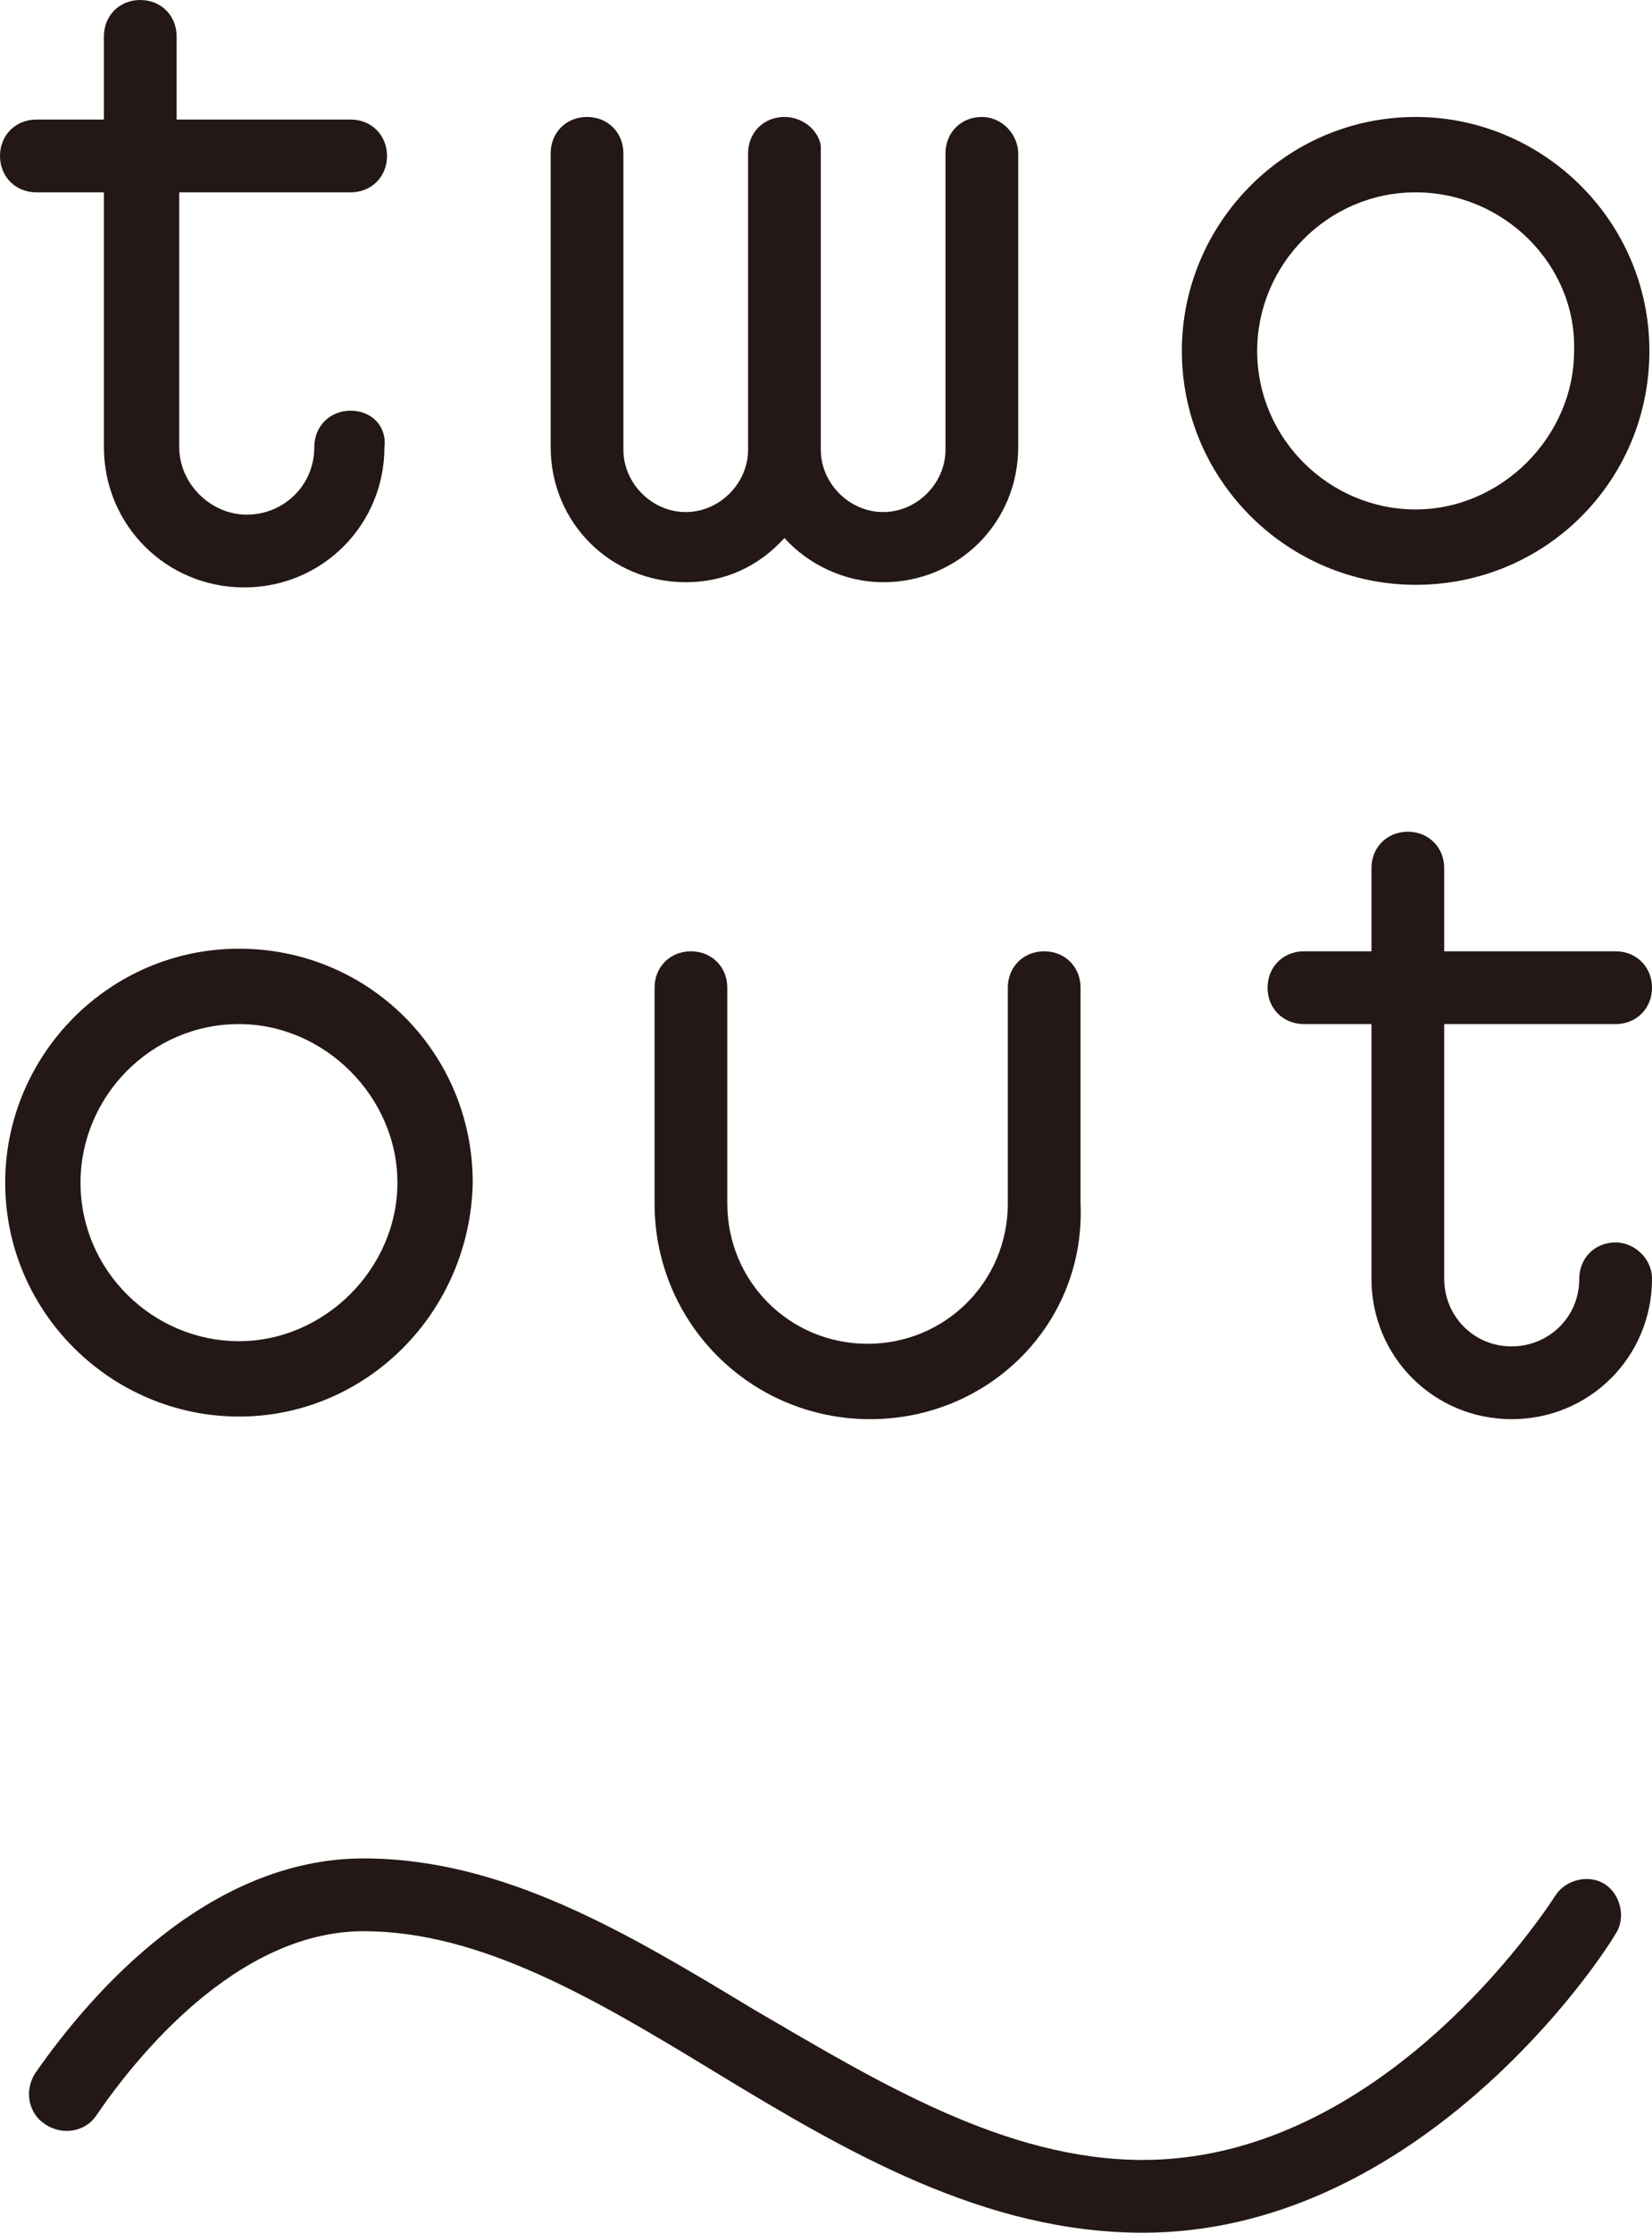
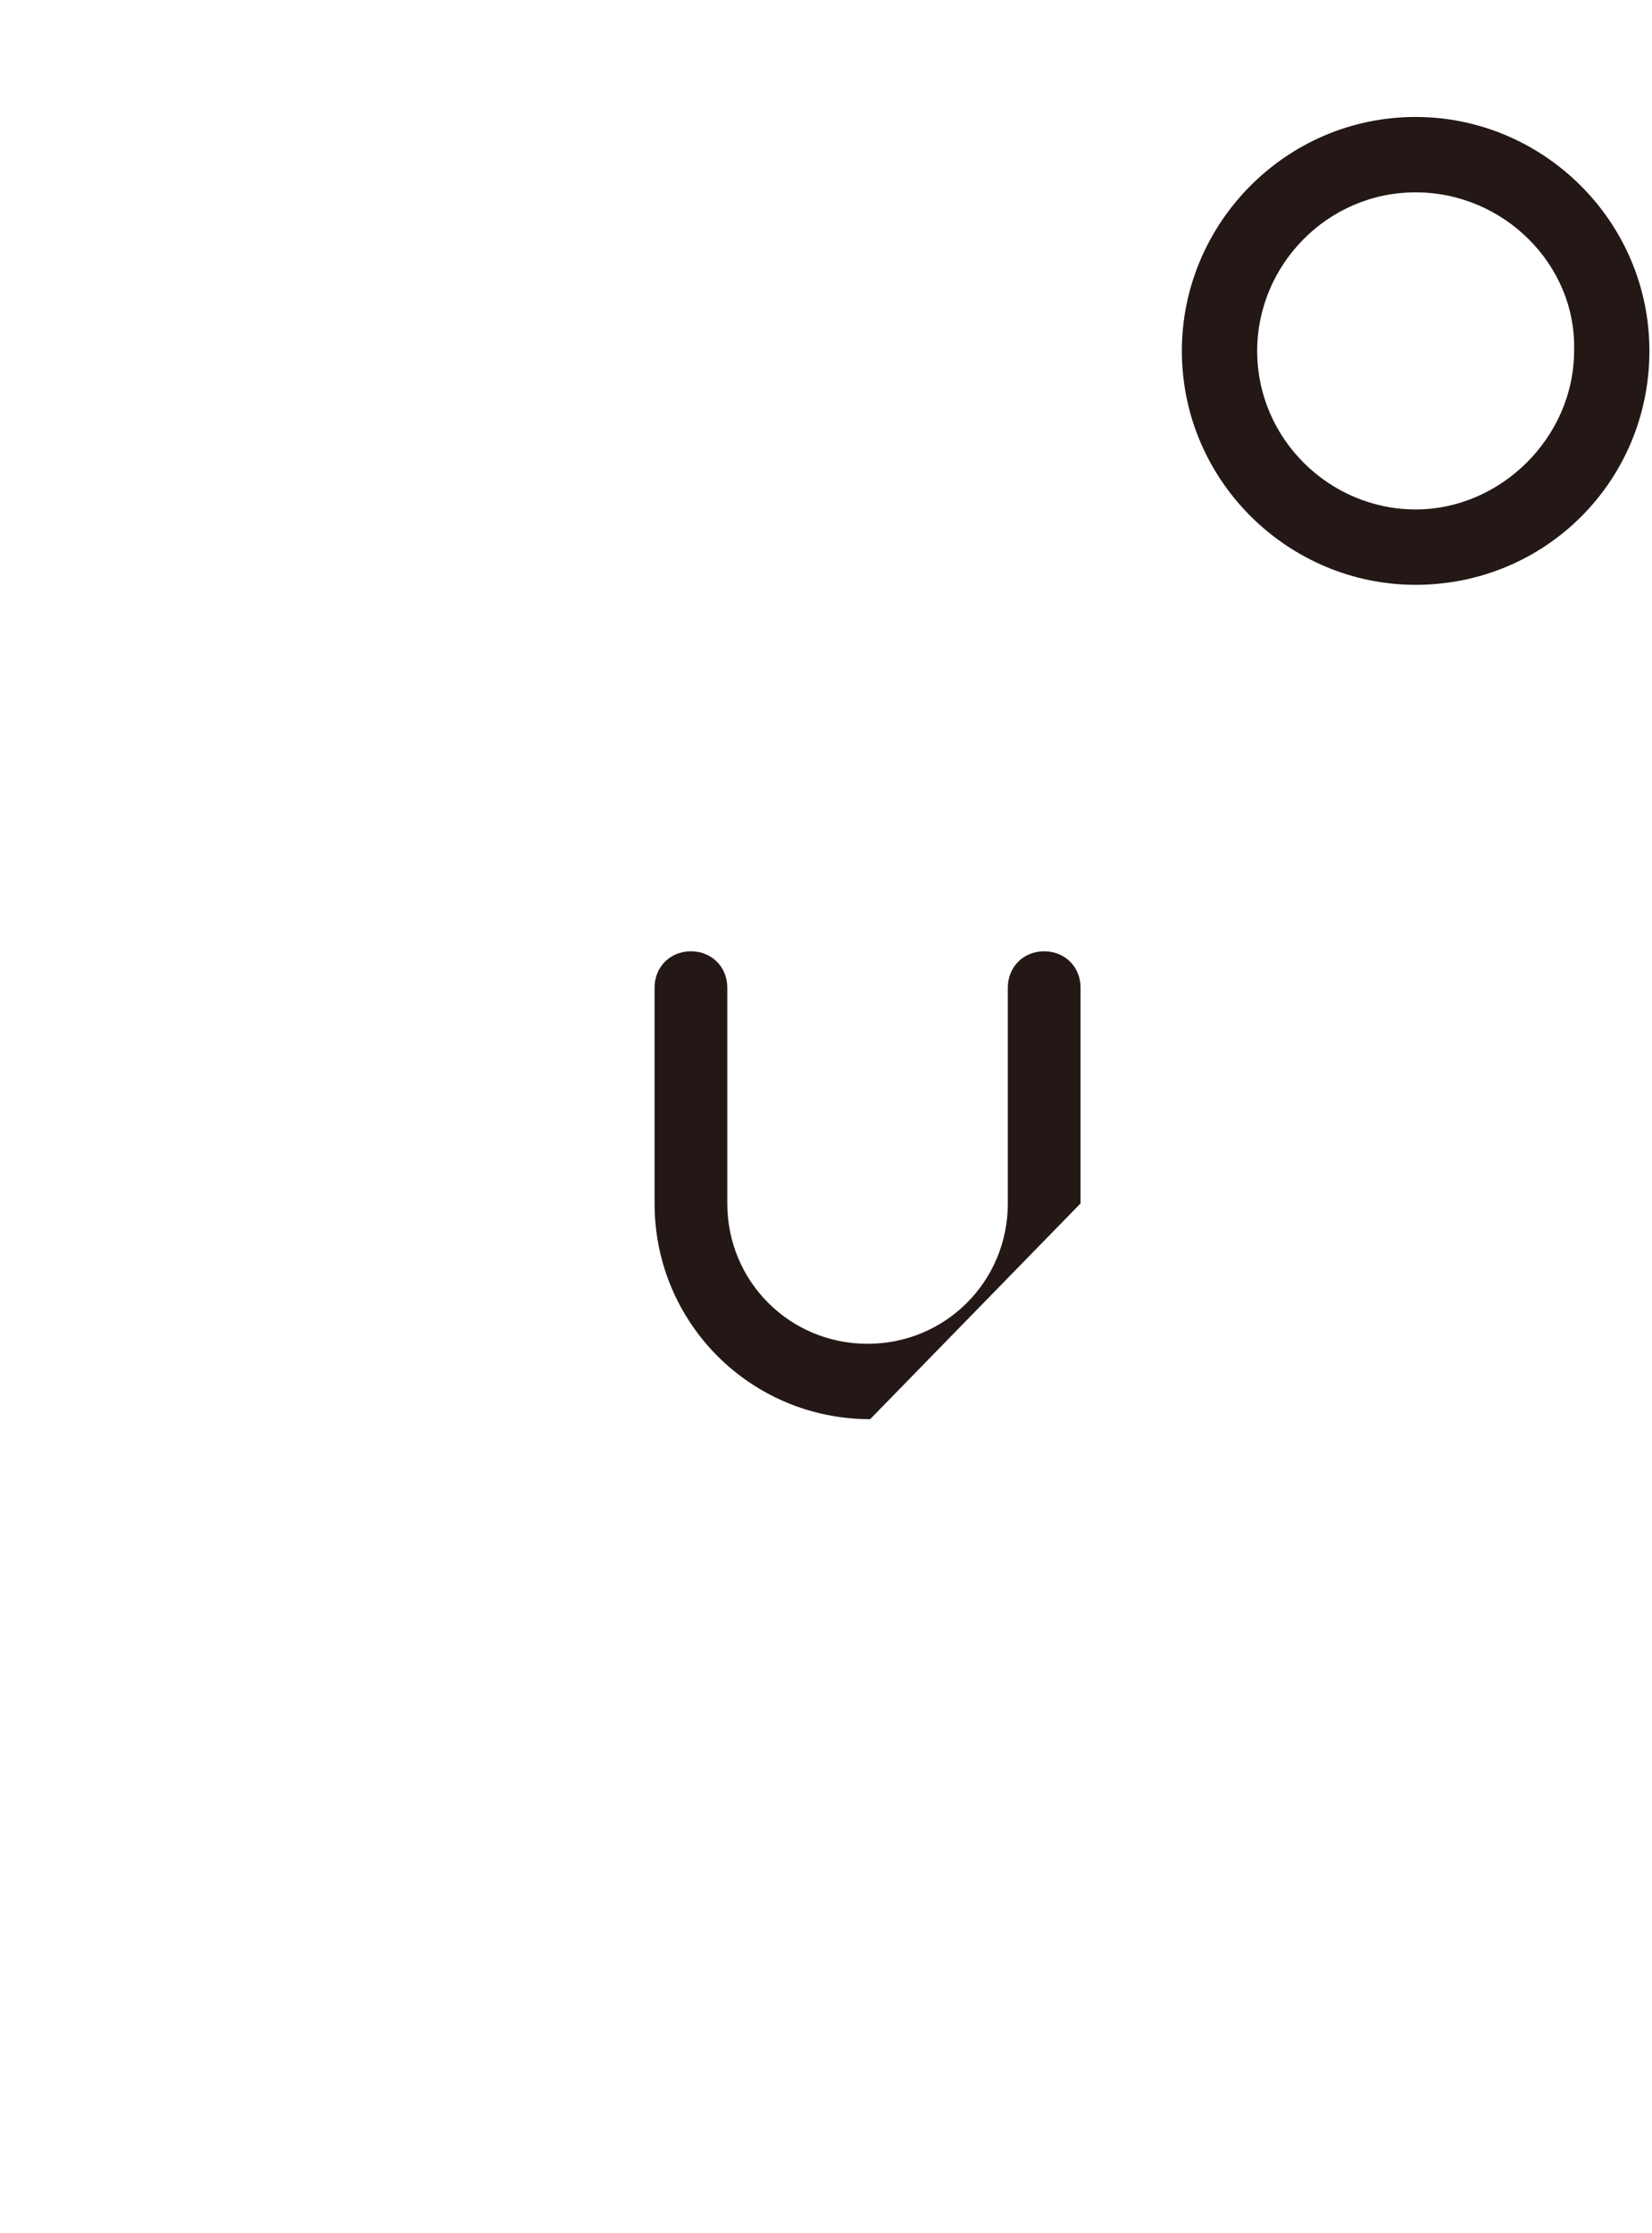
<svg xmlns="http://www.w3.org/2000/svg" version="1.1" id="レイヤー_1" x="0px" y="0px" viewBox="0 0 63.6 85.9" style="enable-background:new 0 0 63.6 85.9;" xml:space="preserve">
  <style type="text/css">
	.st0{fill:#231815;}
</style>
  <g>
    <g>
-       <path class="st0" d="M37.8,4.5c-0.8,0-1.4,0.6-1.4,1.4v11.4c0,1.3-1.1,2.4-2.4,2.4c-1.3,0-2.4-1.1-2.4-2.4V5.9c0-0.1,0-0.2,0-0.3    c-0.1-0.6-0.7-1.1-1.4-1.1c-0.8,0-1.4,0.6-1.4,1.4v11.4c0,1.3-1.1,2.4-2.4,2.4c-1.3,0-2.4-1.1-2.4-2.4V5.9c0-0.8-0.6-1.4-1.4-1.4    c-0.8,0-1.4,0.6-1.4,1.4v11.3c0,2.9,2.3,5.2,5.2,5.2c1.5,0,2.8-0.6,3.8-1.7c0.9,1,2.3,1.7,3.8,1.7c2.9,0,5.2-2.3,5.2-5.2V5.9    C39.2,5.2,38.6,4.5,37.8,4.5z" />
      <path class="st0" d="M54.5,22.5c-4.9,0-9-4-9-9c0-4.9,4-9,9-9c4.9,0,9,4,9,9C63.5,18.5,59.5,22.5,54.5,22.5z M54.5,7.4    c-3.4,0-6.1,2.8-6.1,6.1c0,3.4,2.8,6.1,6.1,6.1s6.1-2.8,6.1-6.1C60.7,10.2,57.9,7.4,54.5,7.4z" />
-       <path class="st0" d="M9.2,54.5c-4.9,0-9-4-9-9c0-4.9,4-9,9-9s9,4,9,9C18.1,50.5,14.1,54.5,9.2,54.5z M9.2,39.4    c-3.4,0-6.1,2.8-6.1,6.1c0,3.4,2.8,6.1,6.1,6.1s6.1-2.8,6.1-6.1C15.3,42.2,12.5,39.4,9.2,39.4z" />
-       <path class="st0" d="M33.5,54.6c-4.6,0-8.3-3.7-8.3-8.3V38c0-0.8,0.6-1.4,1.4-1.4s1.4,0.6,1.4,1.4v8.3c0,3,2.4,5.4,5.4,5.4    c3,0,5.4-2.4,5.4-5.4V38c0-0.8,0.6-1.4,1.4-1.4c0.8,0,1.4,0.6,1.4,1.4v8.3C41.8,50.9,38.1,54.6,33.5,54.6z" />
-       <path class="st0" d="M13.5,15.8c-0.8,0-1.4,0.6-1.4,1.4c0,1.5-1.2,2.6-2.6,2.6s-2.6-1.2-2.6-2.6V7.4h6.6c0.8,0,1.4-0.6,1.4-1.4    s-0.6-1.4-1.4-1.4H6.8V1.4C6.8,0.6,6.2,0,5.4,0S4,0.6,4,1.4v3.2H1.4C0.6,4.6,0,5.2,0,6s0.6,1.4,1.4,1.4H4v9.8c0,3,2.4,5.4,5.4,5.4    s5.4-2.4,5.4-5.4C14.9,16.4,14.3,15.8,13.5,15.8z" />
-       <path class="st0" d="M62.2,47.8c-0.8,0-1.4,0.6-1.4,1.4c0,1.5-1.2,2.6-2.6,2.6c-1.5,0-2.6-1.2-2.6-2.6v-9.8h6.6    c0.8,0,1.4-0.6,1.4-1.4s-0.6-1.4-1.4-1.4h-6.6v-3.2c0-0.8-0.6-1.4-1.4-1.4c-0.8,0-1.4,0.6-1.4,1.4v3.2h-2.6    c-0.8,0-1.4,0.6-1.4,1.4s0.6,1.4,1.4,1.4h2.6v9.8c0,3,2.4,5.4,5.4,5.4c3,0,5.4-2.4,5.4-5.4C63.6,48.4,62.9,47.8,62.2,47.8z" />
+       <path class="st0" d="M33.5,54.6c-4.6,0-8.3-3.7-8.3-8.3V38c0-0.8,0.6-1.4,1.4-1.4s1.4,0.6,1.4,1.4v8.3c0,3,2.4,5.4,5.4,5.4    c3,0,5.4-2.4,5.4-5.4V38c0-0.8,0.6-1.4,1.4-1.4c0.8,0,1.4,0.6,1.4,1.4v8.3z" />
    </g>
    <g>
-       <path class="st0" d="M44,85.9c-6.1,0-11.4-3.1-16.5-6.2c-4.6-2.8-9-5.4-13.5-5.4c-4.9,0-8.8,4.9-10.3,7.1c-0.4,0.6-1.3,0.8-2,0.3    c-0.6-0.4-0.8-1.3-0.3-2C3.5,76.7,8,71.5,14,71.5c5.4,0,10.2,2.9,15,5.8c4.8,2.8,9.7,5.8,15,5.8c8.7,0,14.8-8.5,15.9-10.2    c0.4-0.6,1.3-0.8,1.9-0.4c0.6,0.4,0.8,1.3,0.4,1.9C61,76.4,54.1,85.9,44,85.9z" />
-     </g>
+       </g>
  </g>
</svg>